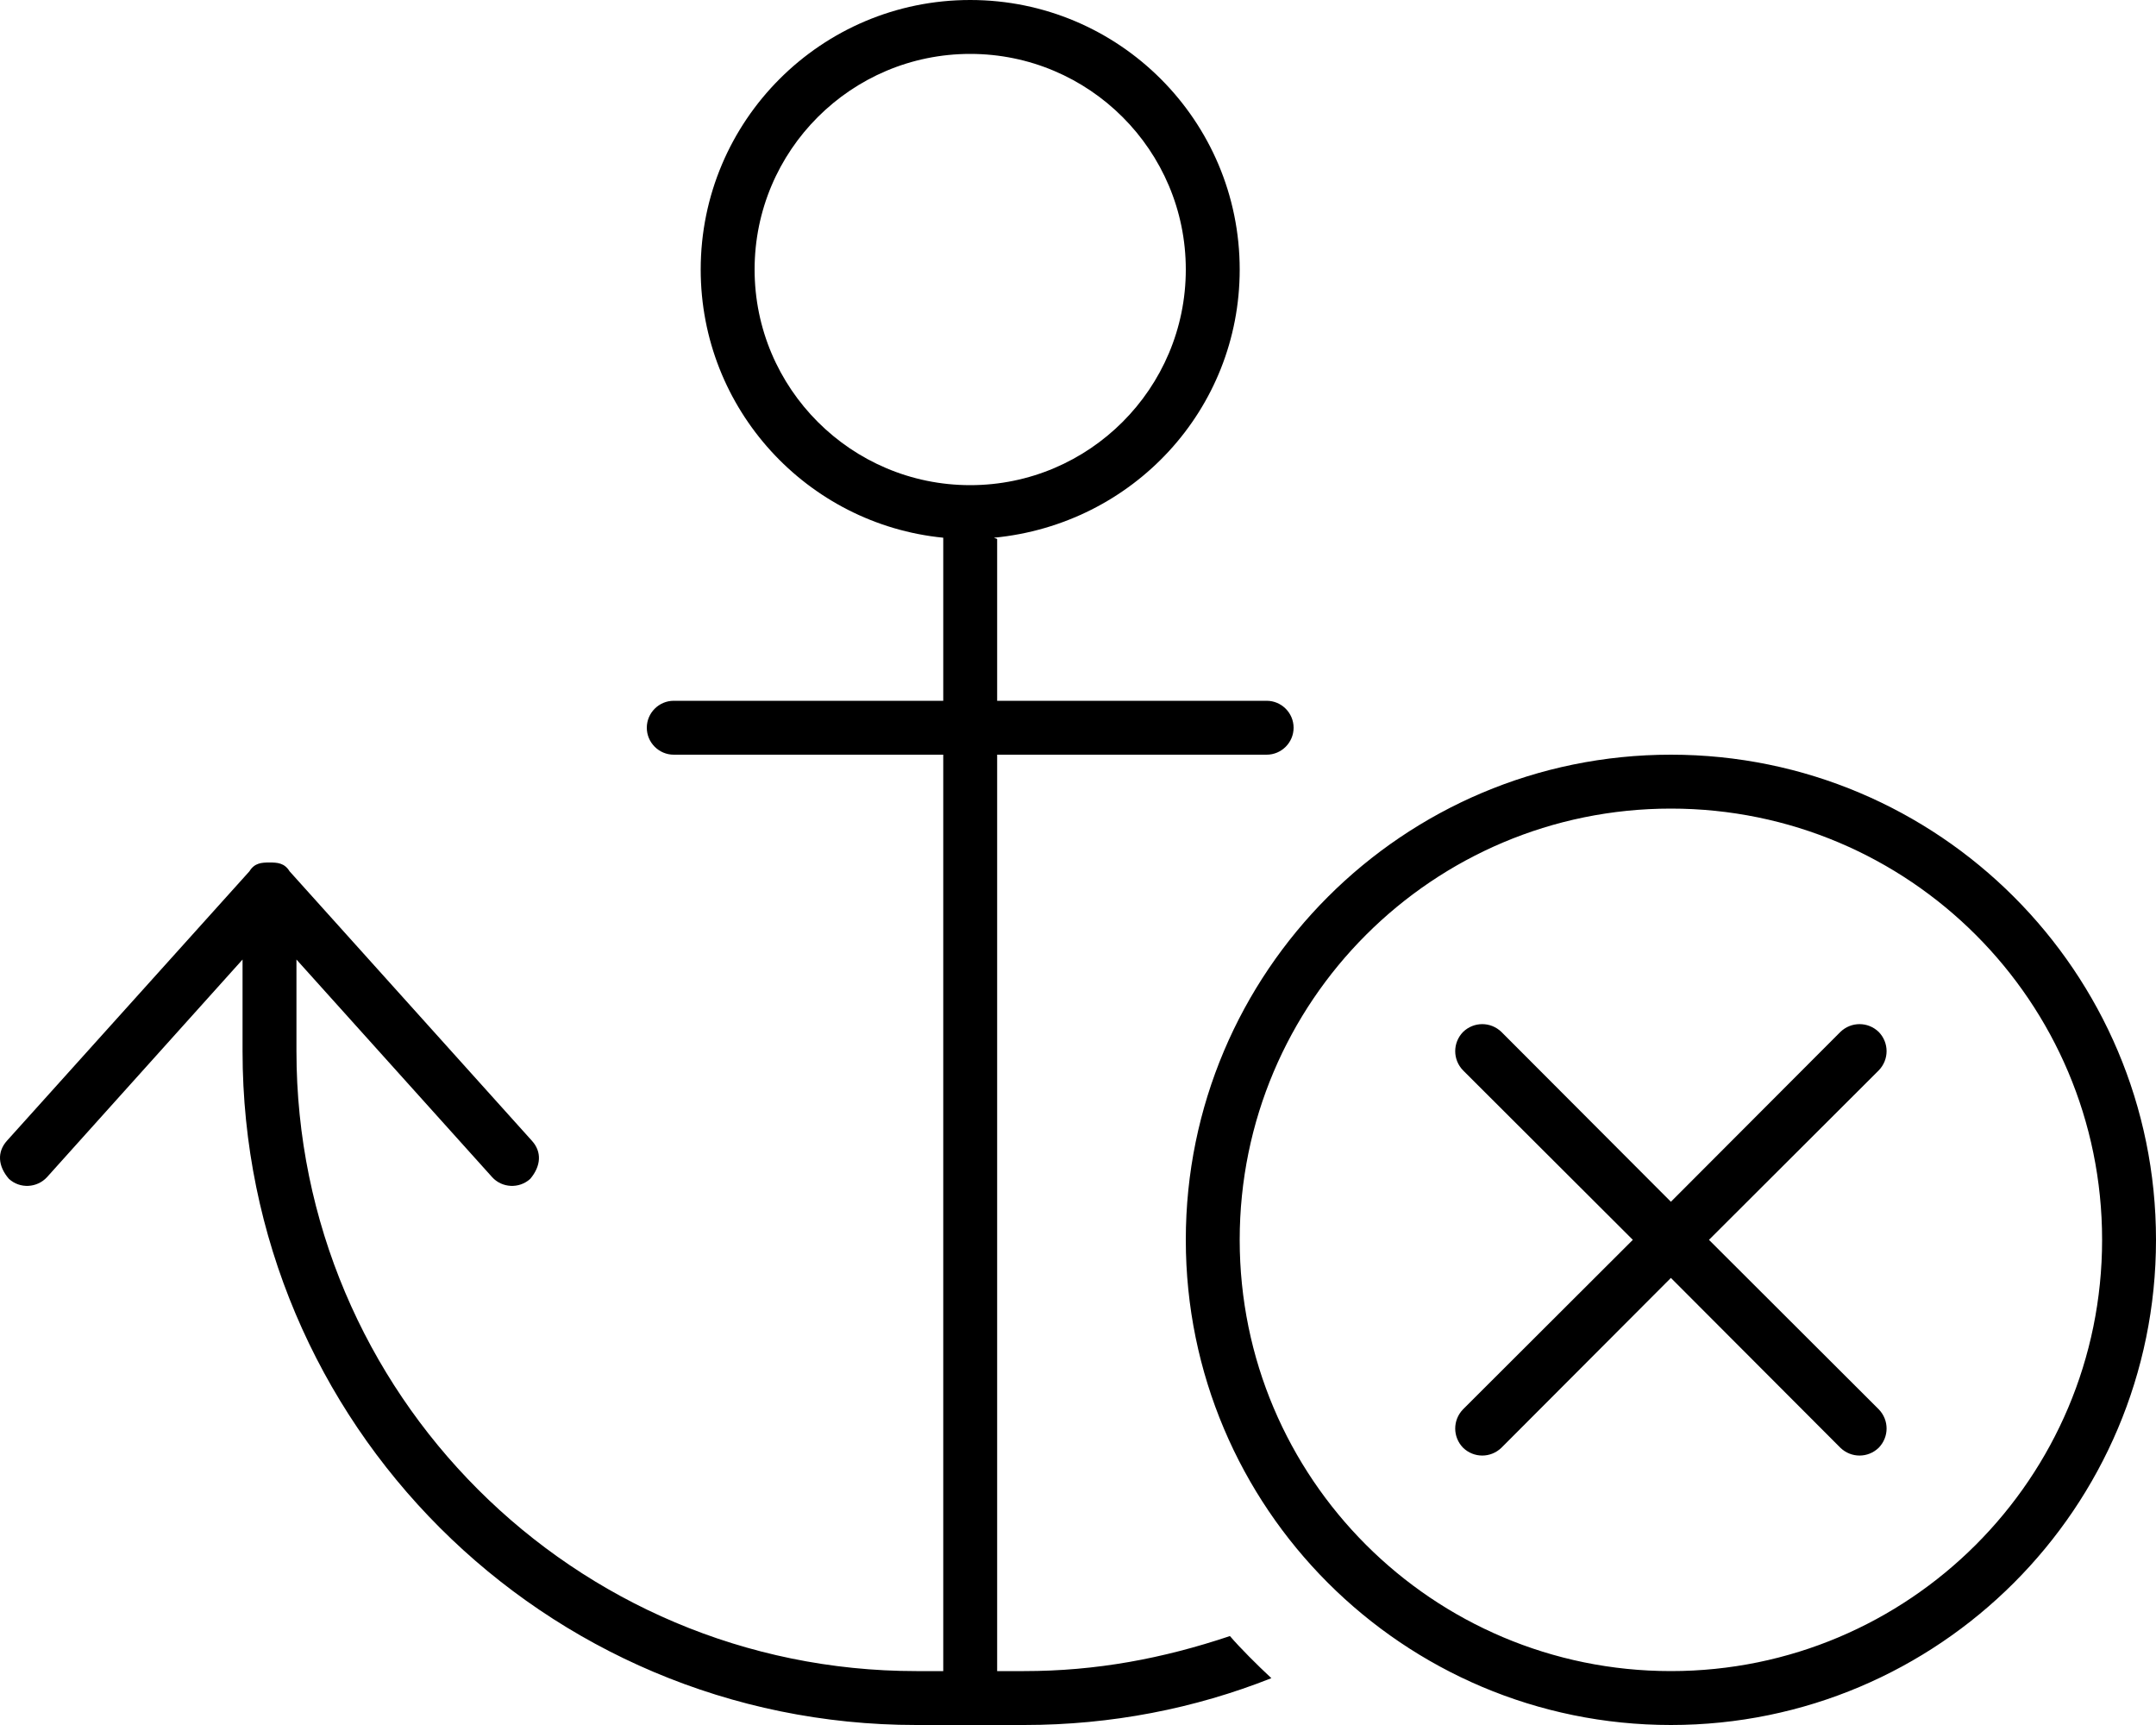
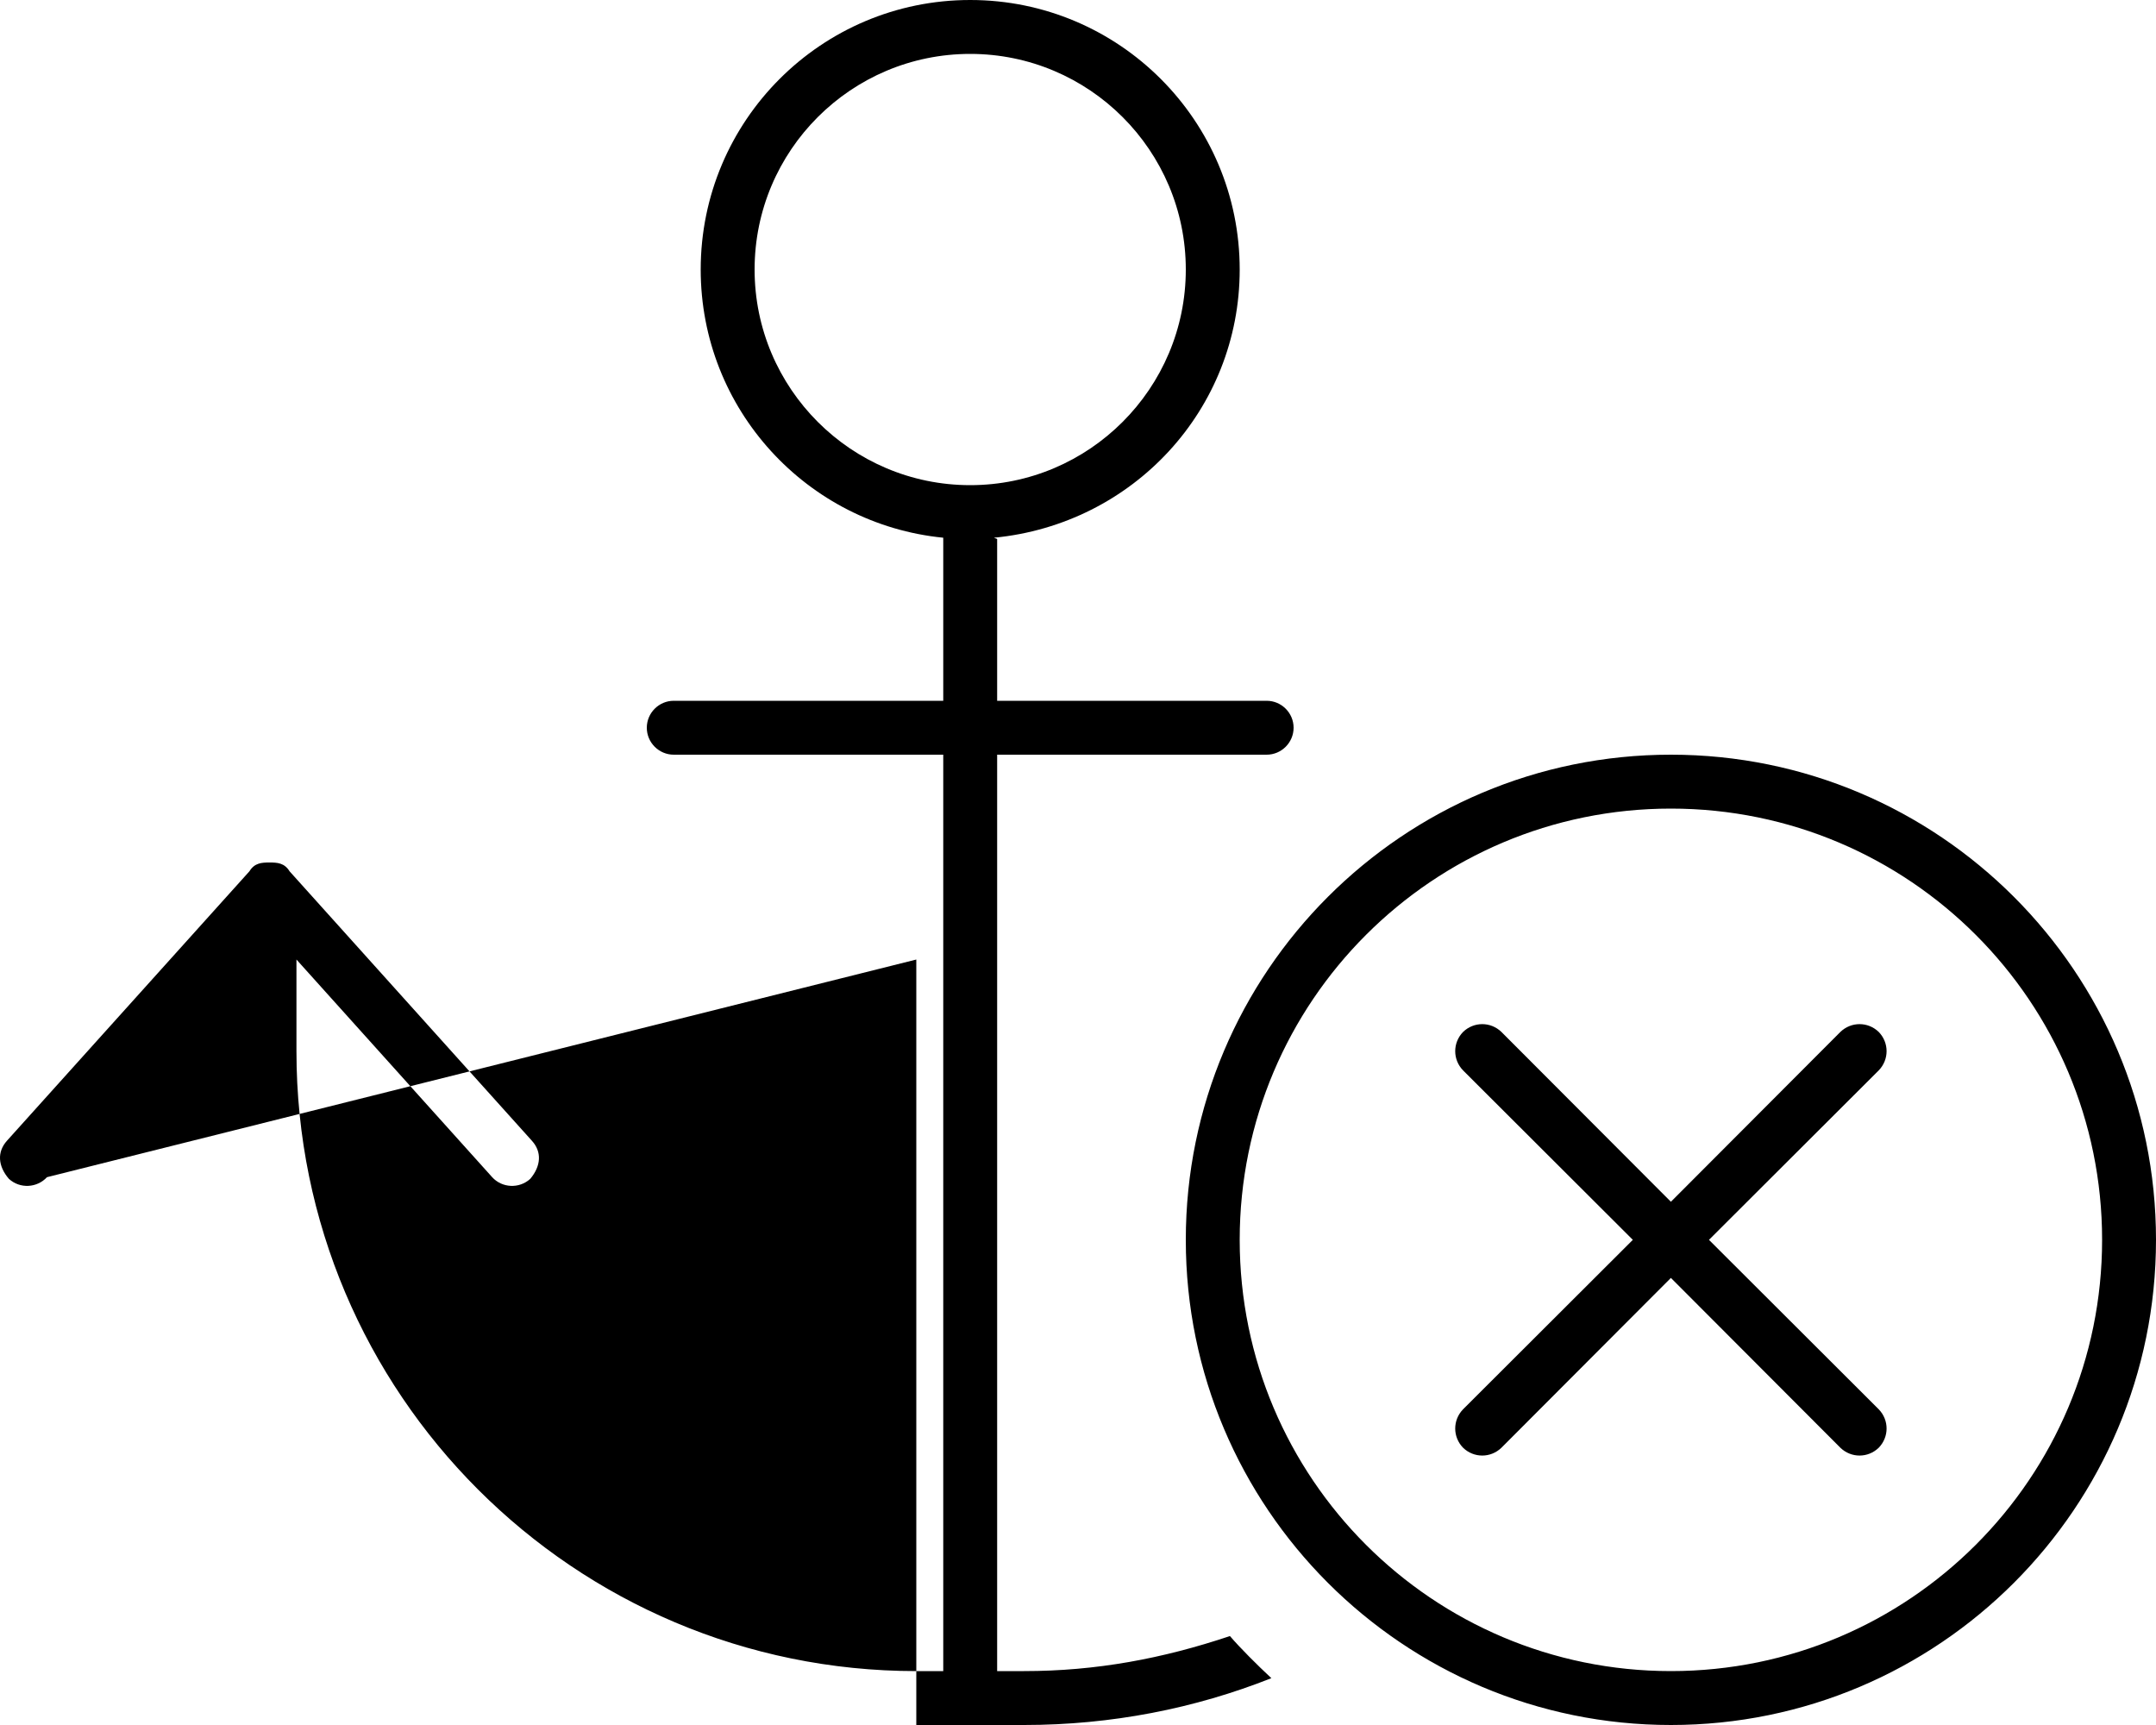
<svg xmlns="http://www.w3.org/2000/svg" viewBox="0 0 640 512">
-   <path d="M368 80C368 121.5 336.4 155.6 295.1 159.6C295.1 159.7 296 159.9 296 160V208H376C380.4 208 384 211.6 384 216C384 220.4 380.4 224 376 224H296V496H304C325.4 496 345.1 492.3 365.1 485.6C368.1 489.1 373.1 494.1 377.4 498.1C354.7 507.1 329.9 512 304 512H272C161.5 512 72 422.5 72 312V284.8L13.95 349.4C10.99 352.6 5.932 352.9 2.648 349.9C-.636 346.1-.902 341.9 2.054 338.6L74.05 258.6C75.57 256.1 77.73 256 80 256C82.27 256 84.43 256.1 85.95 258.6L157.9 338.6C160.9 341.9 160.6 346.1 157.4 349.9C154.1 352.9 149 352.6 146.1 349.4L88 284.8V312C88 413.6 170.4 496 272 496H280V224H200C195.6 224 192 220.4 192 216C192 211.6 195.6 208 200 208H280V160C280 159.9 280 159.7 280 159.6C239.6 155.6 208 121.5 208 80C208 35.82 243.8 0 288 0C332.2 0 368 35.82 368 80V80zM288 144C323.3 144 352 115.3 352 80C352 44.65 323.3 16 288 16C252.7 16 224 44.65 224 80C224 115.3 252.7 144 288 144zM557.7 418.3C560.8 421.5 560.8 426.5 557.7 429.7C554.5 432.8 549.5 432.8 546.3 429.7L496 379.3L445.7 429.7C442.5 432.8 437.5 432.8 434.3 429.7C431.2 426.5 431.2 421.5 434.3 418.3L484.7 368L434.3 317.7C431.2 314.5 431.2 309.5 434.3 306.3C437.5 303.2 442.5 303.2 445.7 306.3L496 356.7L546.3 306.3C549.5 303.2 554.5 303.2 557.7 306.3C560.8 309.5 560.8 314.5 557.7 317.7L507.3 368L557.7 418.3zM640 368C640 447.5 575.5 512 496 512C416.5 512 352 447.5 352 368C352 288.5 416.5 224 496 224C575.5 224 640 288.5 640 368zM496 240C425.3 240 368 297.3 368 368C368 438.7 425.3 496 496 496C566.7 496 624 438.7 624 368C624 297.3 566.7 240 496 240z" />
+   <path d="M368 80C368 121.5 336.4 155.6 295.1 159.6C295.1 159.7 296 159.9 296 160V208H376C380.4 208 384 211.6 384 216C384 220.4 380.4 224 376 224H296V496H304C325.4 496 345.1 492.3 365.1 485.6C368.1 489.1 373.1 494.1 377.4 498.1C354.7 507.1 329.9 512 304 512H272V284.8L13.95 349.4C10.99 352.6 5.932 352.9 2.648 349.9C-.636 346.1-.902 341.9 2.054 338.6L74.05 258.6C75.57 256.1 77.73 256 80 256C82.27 256 84.43 256.1 85.95 258.6L157.9 338.6C160.9 341.9 160.6 346.1 157.4 349.9C154.1 352.9 149 352.6 146.1 349.4L88 284.8V312C88 413.6 170.4 496 272 496H280V224H200C195.6 224 192 220.4 192 216C192 211.6 195.6 208 200 208H280V160C280 159.9 280 159.7 280 159.6C239.6 155.6 208 121.5 208 80C208 35.82 243.8 0 288 0C332.2 0 368 35.82 368 80V80zM288 144C323.3 144 352 115.3 352 80C352 44.65 323.3 16 288 16C252.7 16 224 44.65 224 80C224 115.3 252.7 144 288 144zM557.7 418.3C560.8 421.5 560.8 426.5 557.7 429.7C554.5 432.8 549.5 432.8 546.3 429.7L496 379.3L445.7 429.7C442.5 432.8 437.5 432.8 434.3 429.7C431.2 426.5 431.2 421.5 434.3 418.3L484.7 368L434.3 317.7C431.2 314.5 431.2 309.5 434.3 306.3C437.5 303.2 442.5 303.2 445.7 306.3L496 356.7L546.3 306.3C549.5 303.2 554.5 303.2 557.7 306.3C560.8 309.5 560.8 314.5 557.7 317.7L507.3 368L557.7 418.3zM640 368C640 447.5 575.5 512 496 512C416.5 512 352 447.5 352 368C352 288.5 416.5 224 496 224C575.5 224 640 288.5 640 368zM496 240C425.3 240 368 297.3 368 368C368 438.7 425.3 496 496 496C566.7 496 624 438.7 624 368C624 297.3 566.7 240 496 240z" />
</svg>